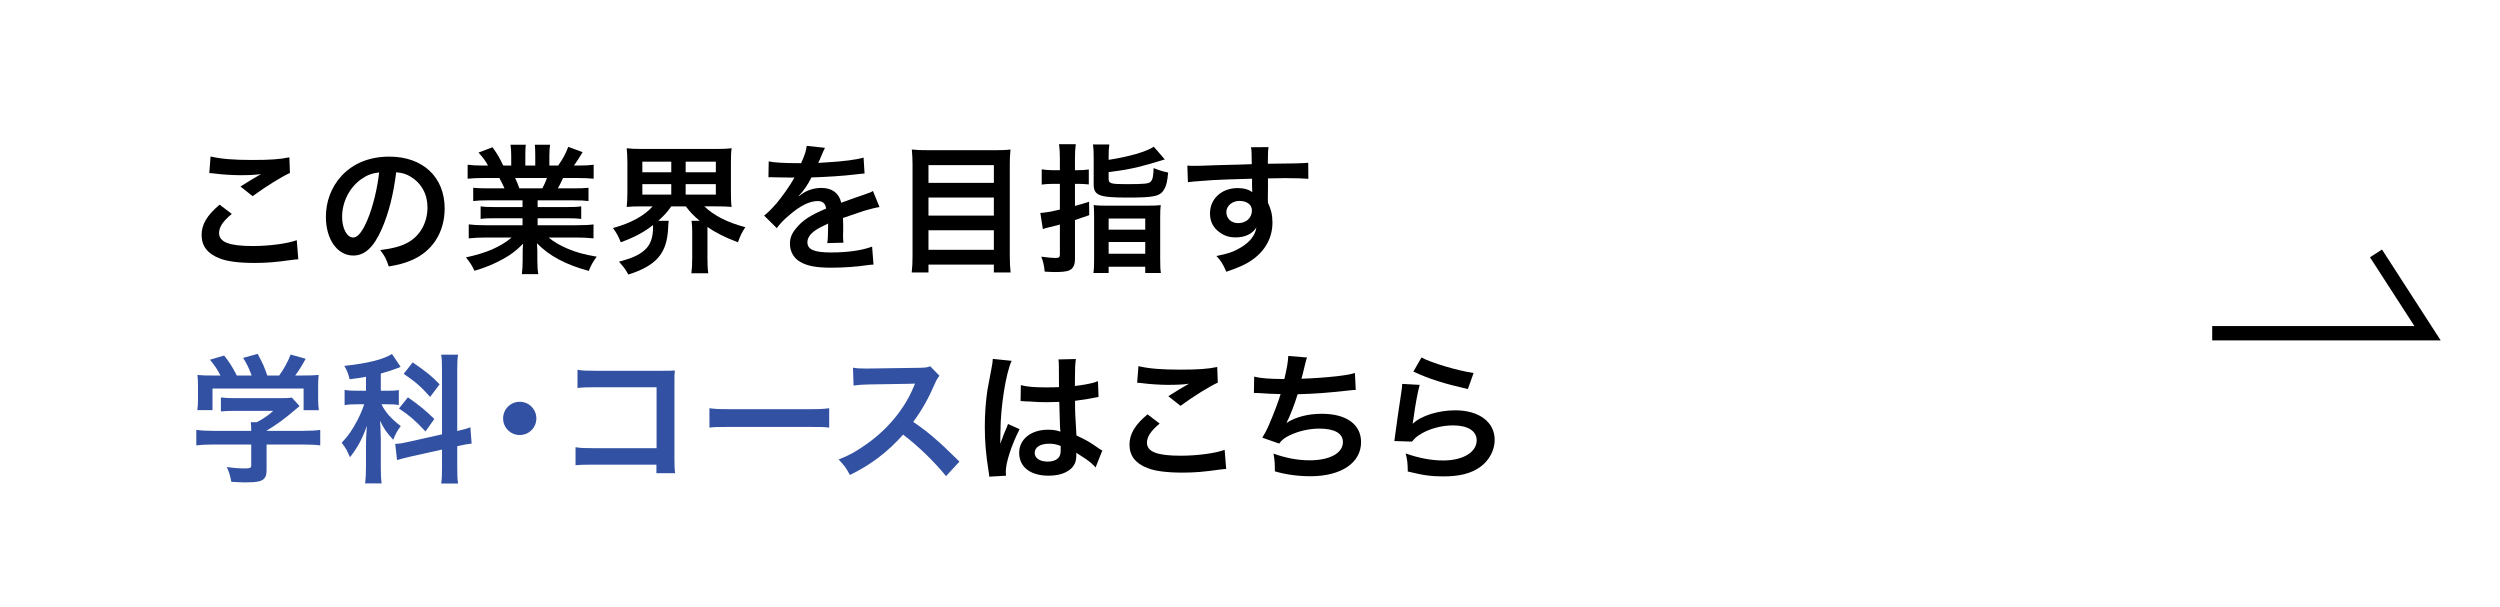
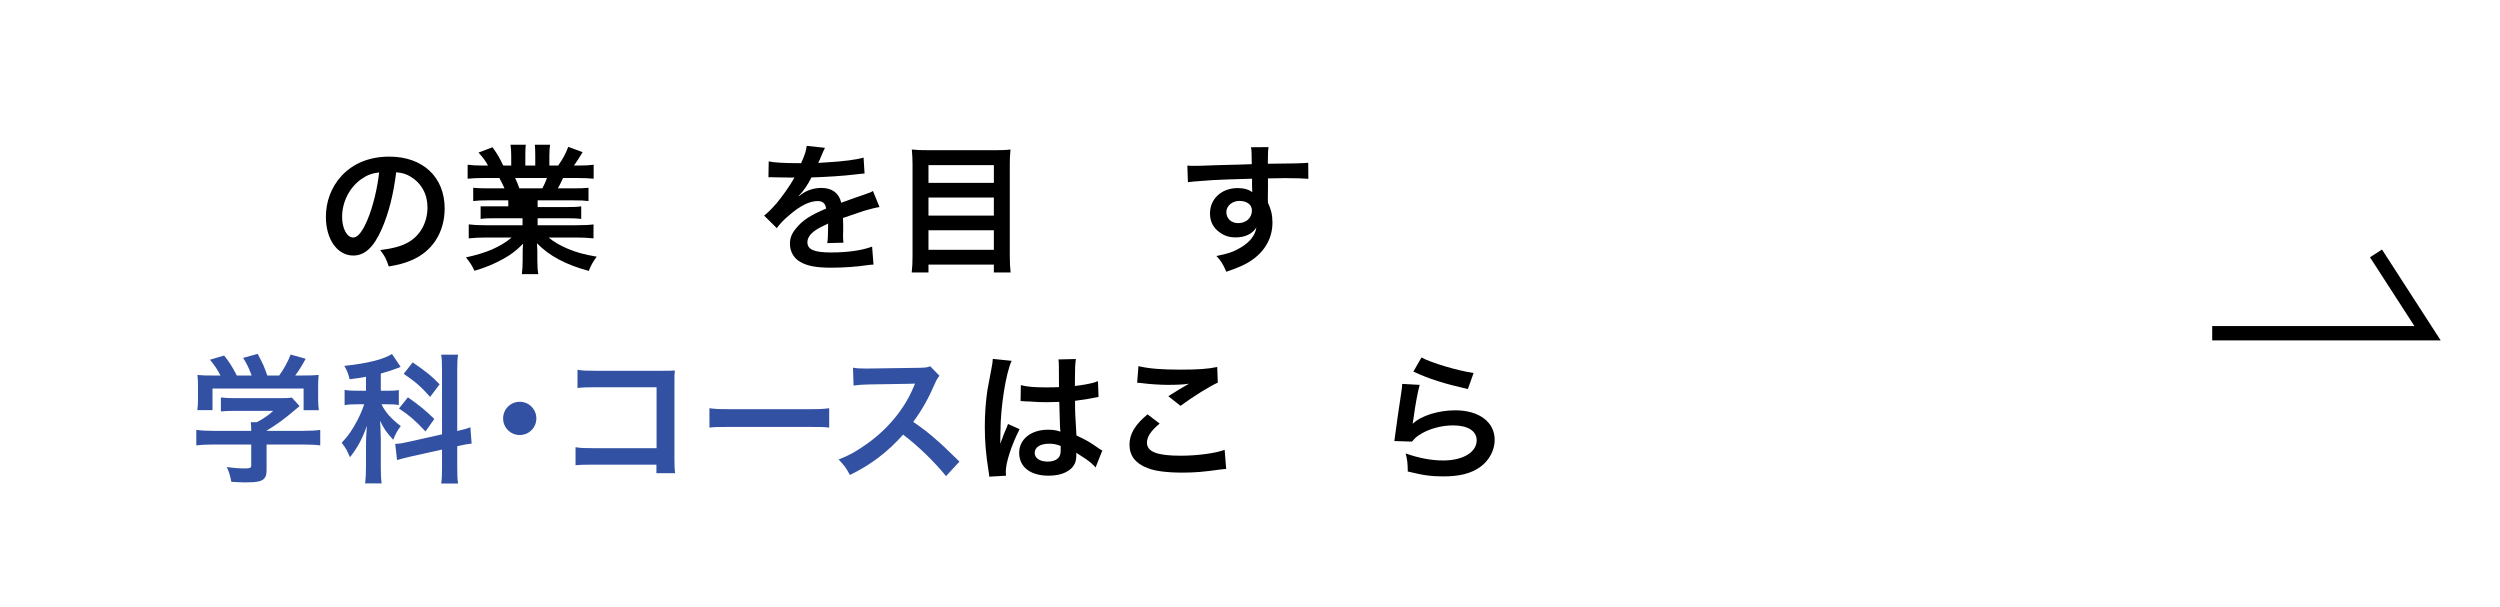
<svg xmlns="http://www.w3.org/2000/svg" version="1.1" id="レイヤー_1" x="0px" y="0px" width="350px" height="85px" viewBox="0 0 350 85" style="enable-background:new 0 0 350 85;" xml:space="preserve">
  <style type="text/css">
	.st0{fill:#3251A2;}
	.st1{fill:none;stroke:#000000;stroke-width:2;stroke-miterlimit:10;}
</style>
  <g>
    <g>
-       <path d="M32.451,29.947c-1.232,1.017-1.78,1.838-1.78,2.68c0,1.271,1.428,1.819,4.734,1.819    c2.327,0,4.89-0.352,6.142-0.822l0.216,2.68c-0.333,0.02-0.45,0.02-0.861,0.078    c-2.347,0.333-3.599,0.43-5.281,0.43c-2.132,0-3.854-0.215-4.891-0.646    c-1.683-0.646-2.504-1.741-2.504-3.267c0-1.487,0.763-2.778,2.523-4.245L32.451,29.947z     M29.478,21.907c1.507,0.352,3.247,0.489,5.869,0.489c2.484,0,3.873-0.098,5.164-0.372l0.078,2.191    c-1.174,0.528-3.286,1.839-5.223,3.248l-1.702-1.35c1.017-0.646,1.976-1.232,2.875-1.741    c-0.86,0.117-1.701,0.156-2.934,0.156c-0.998,0-2.621-0.098-3.58-0.235    c-0.392-0.039-0.45-0.059-0.724-0.059L29.478,21.907z" />
      <path d="M53.43,32.099c-1.115,2.524-2.367,3.678-3.972,3.678c-2.229,0-3.834-2.269-3.834-5.418    c0-2.152,0.763-4.167,2.152-5.692c1.643-1.8,3.951-2.739,6.729-2.739    c4.695,0,7.747,2.856,7.747,7.257c0,3.384-1.761,6.084-4.754,7.296    c-0.938,0.392-1.702,0.587-3.071,0.822c-0.332-1.037-0.567-1.467-1.193-2.289    c1.8-0.235,2.974-0.548,3.893-1.076c1.702-0.939,2.72-2.797,2.72-4.89    c0-1.878-0.842-3.404-2.406-4.343c-0.606-0.352-1.115-0.509-1.976-0.587    C55.092,27.189,54.407,29.888,53.43,32.099z M50.554,25.096c-1.644,1.174-2.66,3.188-2.66,5.282    c0,1.604,0.685,2.875,1.545,2.875c0.646,0,1.311-0.822,2.015-2.504    c0.744-1.76,1.39-4.401,1.624-6.612C52.06,24.255,51.355,24.529,50.554,25.096z" />
-       <path d="M68.265,28.049c-0.899,0-1.408,0.02-2.015,0.098v-1.858c0.548,0.059,1.057,0.078,2.015,0.078    h2.367c-0.294-0.626-0.509-1.076-0.724-1.448h-2.113c-0.958,0-1.701,0.04-2.327,0.098V23.062    c0.606,0.078,1.232,0.117,2.229,0.117h0.626c-0.371-0.685-0.606-0.998-1.33-1.819l1.956-0.743    c0.665,0.919,0.939,1.389,1.507,2.562h1.114v-1.389c0-0.586-0.039-1.134-0.098-1.525h2.133    c-0.039,0.352-0.059,0.782-0.059,1.447v1.467h1.389v-1.467c0-0.626-0.02-1.076-0.059-1.447h2.132    c-0.059,0.372-0.098,0.899-0.098,1.525v1.389h1.232c0.685-0.978,1.057-1.663,1.408-2.621    l2.015,0.743c-0.469,0.782-0.782,1.271-1.213,1.878h0.548c1.018,0,1.624-0.039,2.211-0.117v1.956    c-0.606-0.059-1.369-0.098-2.328-0.098h-1.956c-0.372,0.783-0.45,0.959-0.724,1.448h2.27    c0.958,0,1.447-0.02,2.015-0.078v1.858c-0.606-0.078-1.096-0.098-2.015-0.098h-5.106v0.939h4.089    c0.88,0,1.467-0.02,2.015-0.098v1.761c-0.548-0.078-1.154-0.098-2.015-0.098h-4.089v0.979h5.458    c1.115,0,1.8-0.039,2.367-0.118v1.957c-0.724-0.079-1.447-0.118-2.348-0.118h-3.932    c0.665,0.567,1.545,1.096,2.66,1.565c1.252,0.528,2.27,0.802,4.069,1.115    c-0.548,0.743-0.783,1.173-1.115,1.995c-3.286-0.9-5.497-2.093-7.258-3.873    c0.059,0.743,0.059,0.919,0.059,1.389v0.959c0,0.822,0.039,1.428,0.138,1.976h-2.309    c0.078-0.567,0.117-1.213,0.117-1.996v-0.939c0-0.45,0-0.528,0.059-1.33    c-0.919,0.939-1.644,1.506-2.816,2.152c-1.252,0.685-2.445,1.193-3.991,1.643    c-0.312-0.685-0.685-1.271-1.193-1.878c2.856-0.606,4.832-1.467,6.397-2.778h-3.639    c-0.92,0-1.624,0.039-2.367,0.118v-1.957c0.626,0.079,1.291,0.118,2.348,0.118h5.184V30.553h-3.873    c-0.861,0-1.448,0.02-1.995,0.098V28.891c0.547,0.078,1.114,0.098,1.995,0.098h3.873V28.049H68.265z     M75.933,26.367c0.294-0.567,0.45-0.919,0.646-1.448h-4.46c0.274,0.587,0.392,0.88,0.587,1.448    H75.933z" />
-       <path d="M89.791,28.891c-0.841,0-1.467,0.02-2.054,0.078c0.059-0.606,0.098-1.115,0.098-2.034v-4.088    c0-0.978-0.039-1.467-0.098-2.093c0.606,0.078,1.153,0.098,2.093,0.098h10.485    c0.938,0,1.467-0.02,2.112-0.098c-0.078,0.567-0.098,1.096-0.098,2.093v4.088    c0,0.959,0.02,1.487,0.098,2.034c-0.626-0.059-1.232-0.078-2.093-0.078H98.613    c1.33,1.291,3.247,2.269,5.731,2.915c-0.47,0.724-0.685,1.154-1.036,2.113    c-1.722-0.646-3.15-1.35-4.265-2.152v4.343c0,0.861,0.02,1.506,0.117,2.152h-2.367    c0.078-0.606,0.117-1.232,0.117-2.171v-3.638c0-0.724-0.039-1.115-0.098-1.545h1.135    c-0.92-0.783-1.213-1.096-1.937-2.015h-2.034c-0.567,0.802-0.939,1.232-1.819,2.015h1.467    c-0.039,0.215-0.059,0.45-0.078,0.899c-0.137,3.639-1.604,5.36-5.575,6.632    c-0.411-0.724-0.567-0.959-1.311-1.8c1.858-0.509,2.758-0.9,3.58-1.624    c0.802-0.685,1.193-1.741,1.193-3.248c0-0.039-0.02-0.137-0.02-0.254    c-1.272,0.998-2.504,1.663-4.5,2.406c-0.41-0.978-0.587-1.291-1.095-1.995    c2.504-0.685,4.362-1.702,5.555-3.032H89.791z M89.928,24.118h4.05v-1.487h-4.05V24.118z     M89.928,27.248h4.05v-1.467h-4.05V27.248z M95.992,24.118h4.226v-1.487H95.992V24.118z M95.992,27.248    h4.226v-1.467H95.992V27.248z" />
+       <path d="M68.265,28.049c-0.899,0-1.408,0.02-2.015,0.098v-1.858c0.548,0.059,1.057,0.078,2.015,0.078    h2.367c-0.294-0.626-0.509-1.076-0.724-1.448h-2.113c-0.958,0-1.701,0.04-2.327,0.098V23.062    c0.606,0.078,1.232,0.117,2.229,0.117h0.626c-0.371-0.685-0.606-0.998-1.33-1.819l1.956-0.743    c0.665,0.919,0.939,1.389,1.507,2.562h1.114v-1.389c0-0.586-0.039-1.134-0.098-1.525h2.133    c-0.039,0.352-0.059,0.782-0.059,1.447v1.467h1.389v-1.467c0-0.626-0.02-1.076-0.059-1.447h2.132    c-0.059,0.372-0.098,0.899-0.098,1.525v1.389h1.232c0.685-0.978,1.057-1.663,1.408-2.621    l2.015,0.743c-0.469,0.782-0.782,1.271-1.213,1.878h0.548c1.018,0,1.624-0.039,2.211-0.117v1.956    c-0.606-0.059-1.369-0.098-2.328-0.098h-1.956c-0.372,0.783-0.45,0.959-0.724,1.448h2.27    c0.958,0,1.447-0.02,2.015-0.078v1.858c-0.606-0.078-1.096-0.098-2.015-0.098h-5.106v0.939h4.089    c0.88,0,1.467-0.02,2.015-0.098v1.761c-0.548-0.078-1.154-0.098-2.015-0.098h-4.089v0.979h5.458    c1.115,0,1.8-0.039,2.367-0.118v1.957c-0.724-0.079-1.447-0.118-2.348-0.118h-3.932    c0.665,0.567,1.545,1.096,2.66,1.565c1.252,0.528,2.27,0.802,4.069,1.115    c-0.548,0.743-0.783,1.173-1.115,1.995c-3.286-0.9-5.497-2.093-7.258-3.873    c0.059,0.743,0.059,0.919,0.059,1.389v0.959c0,0.822,0.039,1.428,0.138,1.976h-2.309    c0.078-0.567,0.117-1.213,0.117-1.996v-0.939c0-0.45,0-0.528,0.059-1.33    c-0.919,0.939-1.644,1.506-2.816,2.152c-1.252,0.685-2.445,1.193-3.991,1.643    c-0.312-0.685-0.685-1.271-1.193-1.878c2.856-0.606,4.832-1.467,6.397-2.778h-3.639    c-0.92,0-1.624,0.039-2.367,0.118v-1.957c0.626,0.079,1.291,0.118,2.348,0.118h5.184V30.553h-3.873    c-0.861,0-1.448,0.02-1.995,0.098V28.891h3.873V28.049H68.265z     M75.933,26.367c0.294-0.567,0.45-0.919,0.646-1.448h-4.46c0.274,0.587,0.392,0.88,0.587,1.448    H75.933z" />
      <path d="M107.62,22.592c0.802,0.176,2.054,0.254,4.538,0.254c0.528-1.174,0.704-1.761,0.782-2.426    l2.562,0.274c-0.117,0.196-0.117,0.196-0.782,1.761c-0.098,0.215-0.137,0.274-0.176,0.352    c0.156-0.02,0.156-0.02,1.232-0.078c2.269-0.137,4.049-0.353,5.125-0.666l0.137,2.23    c-0.548,0.04-0.548,0.04-1.545,0.157c-1.429,0.176-3.913,0.333-5.889,0.391    c-0.567,1.115-1.114,1.897-1.8,2.602l0.02,0.039c0.138-0.098,0.138-0.098,0.392-0.293    c0.724-0.548,1.761-0.88,2.758-0.88c1.526,0,2.484,0.724,2.798,2.074    c1.506-0.548,2.504-0.9,2.993-1.057c1.056-0.372,1.135-0.391,1.447-0.587l0.92,2.25    c-0.548,0.078-1.135,0.234-2.172,0.528c-0.273,0.078-1.252,0.411-2.935,0.998v0.215    c0.02,0.509,0.02,0.509,0.02,0.783c0,0.195,0,0.528,0,0.782    c-0.02,0.333-0.02,0.509-0.02,0.646c0,0.431,0.02,0.704,0.059,1.037l-2.269,0.059    c0.078-0.353,0.117-1.35,0.117-2.27c0-0.273,0-0.273,0-0.469c-0.959,0.45-1.467,0.724-1.878,1.017    c-0.685,0.509-1.018,1.037-1.018,1.604c0,1.017,0.939,1.428,3.307,1.428    c2.347,0,4.362-0.293,5.751-0.822l0.195,2.523c-0.332,0-0.431,0.02-0.899,0.079    c-1.409,0.215-3.287,0.352-5.008,0.352c-2.074,0-3.365-0.235-4.362-0.822    c-0.9-0.509-1.429-1.448-1.429-2.523c0-0.802,0.235-1.428,0.861-2.171    c0.88-1.095,1.995-1.839,4.206-2.758c-0.099-0.724-0.489-1.056-1.193-1.056    c-1.135,0-2.504,0.685-4.011,2.015c-0.821,0.685-1.271,1.174-1.701,1.78l-1.78-1.761    c0.509-0.391,1.075-0.939,1.761-1.741c0.763-0.9,1.956-2.602,2.347-3.345    c0.078-0.156,0.078-0.156,0.157-0.254c-0.079,0-0.333,0.02-0.333,0.02    c-0.313,0-2.034-0.039-2.465-0.039c-0.372-0.02-0.372-0.02-0.548-0.02    c-0.059,0-0.176,0-0.312,0.02L107.62,22.592z" />
      <path d="M139.376,21.027c0.919,0,1.506-0.02,2.093-0.098c-0.078,0.782-0.098,1.33-0.098,2.015    v12.833c0,0.998,0.039,1.683,0.117,2.367h-2.348v-1.096h-9.154v1.096h-2.348    c0.078-0.665,0.117-1.35,0.117-2.21V23.022c0-0.763-0.039-1.447-0.098-2.093    c0.646,0.078,1.271,0.098,2.19,0.098H139.376z M139.141,25.605V23.12h-9.154v2.484H139.141z     M129.986,30.182h9.154v-2.523h-9.154V30.182z M129.986,34.975h9.154v-2.739h-9.154V34.975z" />
-       <path d="M148.382,22.181c0-0.861-0.039-1.37-0.117-1.996h2.347    c-0.078,0.606-0.117,1.115-0.117,1.976v1.663h0.431c0.548,0,0.959-0.02,1.506-0.098v2.093    c-0.567-0.059-0.997-0.078-1.506-0.078h-0.431v3.091c0.743-0.215,1.057-0.293,1.976-0.587    l0.02,1.878c-1.369,0.47-1.369,0.47-1.995,0.685v5.458c0,0.88-0.293,1.408-0.899,1.624    c-0.392,0.137-0.979,0.196-1.917,0.196c-0.392,0-0.704-0.02-1.428-0.059    c-0.079-0.88-0.177-1.311-0.47-2.093c0.88,0.117,1.447,0.176,2.015,0.176    c0.47,0,0.587-0.098,0.587-0.528v-4.147c-0.254,0.079-0.802,0.215-1.624,0.411    c-0.371,0.098-0.449,0.117-0.763,0.215l-0.352-2.25c0.685-0.039,1.369-0.156,2.738-0.469v-3.6    h-1.018c-0.528,0-0.958,0.02-1.525,0.098v-2.132c0.509,0.078,0.958,0.117,1.525,0.117h1.018    V22.181z M155.209,22.377c2.816-0.43,5.281-1.134,6.318-1.839l1.545,1.78    c-1.662,0.509-2.875,0.861-3.618,1.037c-1.604,0.372-2.055,0.45-4.245,0.743v0.959    c0,0.626,0.312,0.724,2.406,0.724c2.66,0,3.228-0.059,3.501-0.372    c0.255-0.274,0.353-0.704,0.392-1.878c0.763,0.313,1.35,0.489,2.034,0.626    c-0.117,1.232-0.254,1.8-0.509,2.269c-0.587,1.057-1.33,1.232-5.203,1.232    c-3.951,0-4.715-0.293-4.715-1.858v-3.717c0-0.841-0.02-1.291-0.098-1.858h2.289    c-0.078,0.489-0.098,0.959-0.098,1.741V22.377z M153.175,30.378c0-0.822-0.02-1.271-0.06-1.663    c0.489,0.059,0.9,0.078,1.741,0.078h5.85c0.919,0,1.369-0.02,1.799-0.078    c-0.059,0.411-0.078,0.88-0.078,1.702v5.81c0,1.095,0.02,1.506,0.099,1.995H160.334v-0.88h-5.125    v0.88h-2.133c0.079-0.528,0.099-0.939,0.099-1.917V30.378z M155.209,32.158h5.125v-1.565h-5.125V32.158z     M155.209,35.522h5.125v-1.643h-5.125V35.522z" />
      <path d="M177.497,27.932c0,0.078,0.02,0.235,0.02,0.47c0.431,0.899,0.626,1.702,0.626,2.758    c0,2.132-1.017,3.971-2.914,5.282c-0.822,0.567-1.722,0.978-3.541,1.604    c-0.548-1.212-0.743-1.506-1.389-2.21c1.604-0.313,2.406-0.586,3.325-1.134    c1.33-0.763,2.113-1.761,2.27-2.856c-0.567,0.9-1.585,1.389-2.876,1.389    c-0.899,0-1.604-0.215-2.269-0.704c-0.92-0.665-1.351-1.526-1.351-2.641    c0-2.073,1.624-3.56,3.894-3.56c0.841,0,1.584,0.215,2.034,0.587    c-0.02-0.098-0.02-0.098-0.02-0.235c-0.02-0.039-0.02-1.135-0.02-1.663    c-2.798,0.078-4.637,0.137-5.497,0.195c-2.954,0.215-2.954,0.215-3.482,0.293l-0.078-2.328    c0.431,0.039,0.606,0.039,0.959,0.039c0.489,0,0.802,0,3.325-0.098    c1.271-0.039,1.468-0.039,3.071-0.079c0.646-0.02,0.646-0.02,1.663-0.059    c-0.02-1.858-0.02-1.858-0.117-2.367l2.465-0.02c-0.079,0.606-0.079,0.646-0.099,2.328    c3.404-0.02,4.93-0.059,5.653-0.137l0.02,2.25c-0.724-0.059-1.662-0.098-3.286-0.098    c-0.47,0-0.821,0-2.367,0.039v1.271L177.497,27.932z M173.507,28.128    c-0.998,0-1.819,0.704-1.819,1.565c0,0.9,0.685,1.545,1.663,1.545c1.115,0,1.917-0.744,1.917-1.761    C175.268,28.656,174.583,28.128,173.507,28.128z" />
      <path class="st0" d="M29.869,62.235c-1.017,0-1.78,0.039-2.387,0.117v-2.171    c0.666,0.098,1.448,0.137,2.367,0.137h5.321v-0.137c0-0.391-0.02-0.743-0.059-1.076h0.841    c0.841-0.43,1.486-0.861,2.309-1.584h-5.38c-0.802,0-1.33,0.02-1.956,0.078v-1.956    c0.587,0.078,1.135,0.098,1.976,0.098h6.475c0.764,0,1.135-0.02,1.487-0.078l1.076,1.193    c-0.333,0.274-0.333,0.274-0.705,0.587c-1.389,1.193-2.386,1.917-3.912,2.856v0.02h5.105    c0.959,0,1.819-0.039,2.406-0.137v2.171c-0.567-0.078-1.408-0.117-2.426-0.117h-5.086v3.423    c0,0.685-0.059,0.959-0.254,1.232c-0.333,0.489-0.998,0.646-2.759,0.646    c-0.254,0-0.899-0.02-1.917-0.078c-0.215-1.037-0.312-1.37-0.646-2.074    c0.939,0.137,1.819,0.196,2.426,0.196c0.861,0,0.998-0.059,0.998-0.45v-2.895H29.869z M30.867,52.571    c-0.45-0.861-0.704-1.252-1.467-2.21l1.976-0.587c0.685,0.841,1.135,1.545,1.78,2.797h2.073    c-0.333-0.919-0.646-1.604-1.193-2.465l2.034-0.567c0.802,1.506,0.92,1.78,1.35,3.032h1.663    c0.587-0.782,1.271-2.015,1.604-2.934l2.112,0.587c-0.45,0.841-1.018,1.741-1.467,2.347h0.88    c1.33,0,1.702-0.02,2.406-0.078c-0.059,0.489-0.078,0.88-0.078,1.624v1.819    c0,0.528,0.039,1.017,0.098,1.487h-2.133V54.391H29.752v3.032h-2.132    c0.078-0.45,0.098-0.9,0.098-1.506v-1.8c0-0.704-0.02-1.115-0.078-1.624    c0.88,0.078,0.997,0.078,2.308,0.078H30.867z" />
      <path class="st0" d="M51.239,52.748c-0.802,0.156-1.135,0.195-2.289,0.352    c-0.195-0.802-0.332-1.154-0.743-1.878c3.169-0.333,5.497-0.9,6.671-1.663l1.213,1.8    c-0.079,0.02-0.079,0.02-0.313,0.137c-0.528,0.215-1.486,0.528-2.465,0.802v2.406h1.076    c0.665,0,1.036-0.02,1.447-0.098v2.093c-0.45-0.078-0.88-0.098-1.486-0.098h-0.939    c0.548,1.115,1.369,2.054,2.7,3.052c-0.431,0.547-0.744,1.095-1.057,1.917    c-0.959-1.037-1.35-1.604-1.839-2.68c0.039,0.489,0.059,1.35,0.098,2.543v3.834    c0,1.115,0.02,1.663,0.117,2.406h-2.308c0.078-0.724,0.117-1.389,0.117-2.406v-3.169    c0-0.45,0.02-1.018,0.117-2.484c-0.626,1.799-1.252,2.993-2.367,4.401    c-0.43-1.018-0.567-1.271-1.154-2.035c0.9-0.919,1.526-1.839,2.211-3.169    c0.392-0.743,0.763-1.643,0.938-2.21h-1.017c-0.704,0-1.154,0.02-1.722,0.117v-2.132    c0.567,0.098,0.998,0.117,1.761,0.117h1.232V52.748z M61.881,51.926    c0-1.135-0.02-1.663-0.117-2.269h2.366c-0.098,0.646-0.117,1.174-0.117,2.25v8.431    c1.115-0.254,1.232-0.293,1.839-0.528l0.176,2.289c-0.527,0.059-1.095,0.156-1.858,0.333    l-0.156,0.039v2.915c0,1.096,0.02,1.682,0.117,2.308h-2.366c0.098-0.665,0.117-1.134,0.117-2.328    v-2.426l-4.401,0.978c-0.763,0.176-1.408,0.352-1.897,0.489l-0.255-2.269c0.039,0,0.078,0,0.098,0    c0.528-0.02,0.979-0.098,1.741-0.274l4.715-1.057V51.926z M57.107,55.623    c1.741,1.232,2.445,1.819,3.697,3.032l-1.232,1.741c-1.545-1.624-2.27-2.25-3.717-3.208    L57.107,55.623z M57.772,50.733c1.897,1.291,2.7,1.937,3.775,3.071l-1.33,1.761    c-1.252-1.409-2.093-2.152-3.697-3.228L57.772,50.733z" />
      <path class="st0" d="M75.091,58.577c0,1.291-1.037,2.328-2.328,2.328s-2.327-1.037-2.327-2.328    s1.036-2.328,2.327-2.328S75.091,57.286,75.091,58.577z" />
      <path class="st0" d="M82.98,65.052c-1.35,0-1.818,0.02-2.405,0.078v-2.523    c0.724,0.118,1.075,0.137,2.445,0.137h8.9v-8.529h-8.568c-1.389,0-1.8,0.02-2.504,0.098v-2.543    c0.724,0.118,1.096,0.137,2.523,0.137h9.409c1.018,0,1.018,0,1.702-0.039    c-0.059,0.528-0.059,0.724-0.059,1.624v10.739c0,0.978,0.02,1.526,0.098,2.015h-2.621v-1.193    H82.98z" />
      <path class="st0" d="M99.321,57.149c0.861,0.117,1.232,0.137,3.17,0.137h10.426    c1.937,0,2.309-0.02,3.169-0.137v2.719c-0.782-0.098-0.997-0.098-3.188-0.098h-10.387    c-2.191,0-2.406,0-3.189,0.098V57.149z" />
      <path class="st0" d="M132.447,66.656c-1.623-1.995-3.873-4.186-6.005-5.81    c-2.211,2.464-4.46,4.186-7.453,5.653c-0.548-1.018-0.782-1.331-1.585-2.171    c1.507-0.587,2.445-1.115,3.913-2.152c2.953-2.074,5.301-4.91,6.572-7.962l0.215-0.508    c-0.312,0.02-0.312,0.02-6.475,0.117c-0.938,0.02-1.467,0.059-2.132,0.157l-0.078-2.504    c0.547,0.098,0.919,0.117,1.721,0.117c0.078,0,0.235,0,0.47,0l6.886-0.098    c1.096-0.02,1.252-0.039,1.741-0.215l1.291,1.33c-0.254,0.293-0.411,0.567-0.626,1.057    c-0.9,2.093-1.858,3.795-3.052,5.399c1.232,0.821,2.289,1.643,3.619,2.836    c0.489,0.43,0.489,0.43,2.855,2.719L132.447,66.656z" />
      <path d="M138.499,66.734c-0.02-0.195-0.02-0.313-0.098-0.763c-0.371-2.289-0.528-4.167-0.528-6.221    c0-1.761,0.118-3.482,0.372-5.184c0.098-0.586,0.098-0.586,0.528-2.797    c0.137-0.685,0.215-1.252,0.215-1.447c0-0.02,0-0.039,0-0.078l2.641,0.273    c-0.802,1.702-1.545,6.417-1.564,9.82c-0.02,0.704-0.02,0.704-0.02,1.017c0,0.137,0,0.137,0,0.313    c0,0.157,0,0.196-0.02,0.411h0.02c0.098-0.215,0.098-0.215,0.234-0.567    c0.039-0.137,0.137-0.353,0.235-0.665c0.176-0.411,0.176-0.411,0.371-0.88    c0.039-0.059,0.059-0.118,0.235-0.606l1.623,0.724c-1.154,2.269-1.937,4.695-1.937,5.986    c0,0.137,0,0.157,0.039,0.528L138.499,66.734z M142.92,53.921c0.92,0.235,1.938,0.313,3.541,0.313    c0.685,0,1.115,0,1.8-0.039c0-1.154-0.02-2.132-0.02-2.934c0-0.43-0.02-0.724-0.059-0.939    l2.445-0.059c-0.098,0.547-0.137,1.486-0.137,2.875c0,0.215,0,0.508,0,0.9    c1.017-0.118,1.878-0.274,2.641-0.47c0.117-0.039,0.117-0.039,0.43-0.156l0.157-0.039    l0.078,2.21c-0.195,0.02-0.215,0.02-0.567,0.098c-0.665,0.137-1.683,0.313-2.719,0.43    c0,0.176,0,0.176,0,0.431c0,1.095,0,1.134,0.195,4.421c1.408,0.665,1.897,0.939,3.071,1.78    c0.254,0.176,0.352,0.234,0.548,0.333l-0.939,2.367c-0.332-0.391-0.919-0.9-1.467-1.252    c-0.665-0.43-1.115-0.724-1.232-0.802c0,0.117,0,0.156,0,0.273c0,0.431-0.059,0.822-0.156,1.096    c-0.45,1.154-1.819,1.839-3.717,1.839c-2.562,0-4.128-1.213-4.128-3.208    c0-1.897,1.663-3.228,4.03-3.228c0.724,0,1.212,0.079,1.74,0.274    c-0.059-0.489-0.078-1.447-0.156-4.167c-0.782,0.02-1.252,0.039-1.761,0.039    c-0.724,0-1.506-0.02-2.426-0.098c-0.273,0-0.488-0.02-0.587-0.02    c-0.176-0.02-0.293-0.02-0.332-0.02c-0.098-0.02-0.156-0.02-0.195-0.02    c-0.02,0-0.059,0-0.118,0.02L142.92,53.921z M146.892,62.118c-1.252,0-2.034,0.489-2.034,1.291    c0,0.724,0.704,1.213,1.799,1.213c0.725,0,1.292-0.215,1.585-0.606    c0.176-0.235,0.254-0.528,0.254-1.057c0-0.215,0-0.528,0-0.528    C147.85,62.196,147.479,62.118,146.892,62.118z" />
      <path d="M162.353,59.301c-1.232,1.017-1.779,1.838-1.779,2.68c0,1.271,1.428,1.819,4.733,1.819    c2.328,0,4.891-0.352,6.143-0.822l0.215,2.68c-0.332,0.02-0.449,0.02-0.86,0.078    c-2.348,0.333-3.6,0.43-5.282,0.43c-2.132,0-3.854-0.215-4.89-0.646    c-1.683-0.646-2.504-1.741-2.504-3.267c0-1.487,0.763-2.778,2.523-4.245L162.353,59.301z     M159.38,51.261c1.506,0.352,3.247,0.489,5.868,0.489c2.484,0,3.873-0.098,5.164-0.372l0.078,2.191    c-1.173,0.528-3.286,1.839-5.223,3.248l-1.702-1.35c1.018-0.646,1.977-1.232,2.876-1.741    c-0.86,0.117-1.702,0.156-2.935,0.156c-0.997,0-2.621-0.098-3.579-0.235    c-0.392-0.039-0.45-0.059-0.725-0.059L159.38,51.261z" />
-       <path d="M175.584,52.728c0.9,0.234,2.211,0.333,4.226,0.333c0.372-1.565,0.509-2.387,0.548-3.228    l2.621,0.215c-0.117,0.352-0.117,0.352-0.312,1.135c-0.353,1.467-0.353,1.467-0.47,1.838    c1.486-0.039,3.697-0.195,4.988-0.352c1.447-0.176,1.819-0.254,2.504-0.45l0.117,2.367    c-0.45,0.02-0.626,0.039-1.135,0.098c-2.836,0.313-4.558,0.45-7.003,0.508    c-0.41,1.389-1.154,3.267-1.545,3.971v0.039c1.311-0.841,3.013-1.271,4.93-1.271    c3.442,0,5.496,1.487,5.496,3.971c0,2.895-2.797,4.773-7.081,4.773    c-1.741,0-3.462-0.235-4.988-0.685c0-1.115-0.02-1.506-0.195-2.484    c1.761,0.626,3.403,0.939,5.047,0.939c2.836,0,4.675-0.998,4.675-2.562    c0-1.213-1.174-1.878-3.286-1.878c-1.447,0-2.954,0.352-4.206,0.959    c-0.724,0.352-1.075,0.646-1.428,1.135l-2.367-0.822c0.294-0.47,0.626-1.076,0.92-1.761    c0.646-1.487,1.369-3.384,1.643-4.343c-1.036-0.02-1.917-0.059-2.953-0.137    c-0.274-0.02-0.47-0.02-0.626-0.02c-0.02,0-0.078,0-0.157,0L175.584,52.728z" />
      <path d="M198.753,53.882c-0.294,1.076-0.626,2.895-0.881,4.812c-0.039,0.274-0.039,0.274-0.098,0.567    l0.039,0.04c1.135-1.096,3.561-1.858,5.928-1.858c3.325,0,5.516,1.643,5.516,4.147    c0,1.428-0.763,2.875-2.015,3.775c-1.271,0.919-2.895,1.33-5.164,1.33    c-1.683,0-2.758-0.137-4.988-0.685c-0.02-1.213-0.059-1.604-0.294-2.523    c1.918,0.665,3.6,0.978,5.263,0.978c2.758,0,4.675-1.154,4.675-2.817    c0-1.311-1.232-2.093-3.306-2.093c-1.741,0-3.561,0.528-4.871,1.428    c-0.352,0.254-0.469,0.372-0.88,0.841l-2.465-0.079c0.059-0.352,0.059-0.43,0.156-1.173    c0.156-1.213,0.47-3.384,0.822-5.693c0.078-0.469,0.098-0.704,0.117-1.134L198.753,53.882z     M199.007,50.048c1.35,0.743,5.086,1.858,7.297,2.171l-0.803,2.25    c-3.345-0.763-5.398-1.408-7.629-2.445L199.007,50.048z" />
    </g>
  </g>
  <g>
    <polyline class="st1" points="309.709,46.654 339.858,46.654 332.638,35.475  " />
  </g>
</svg>